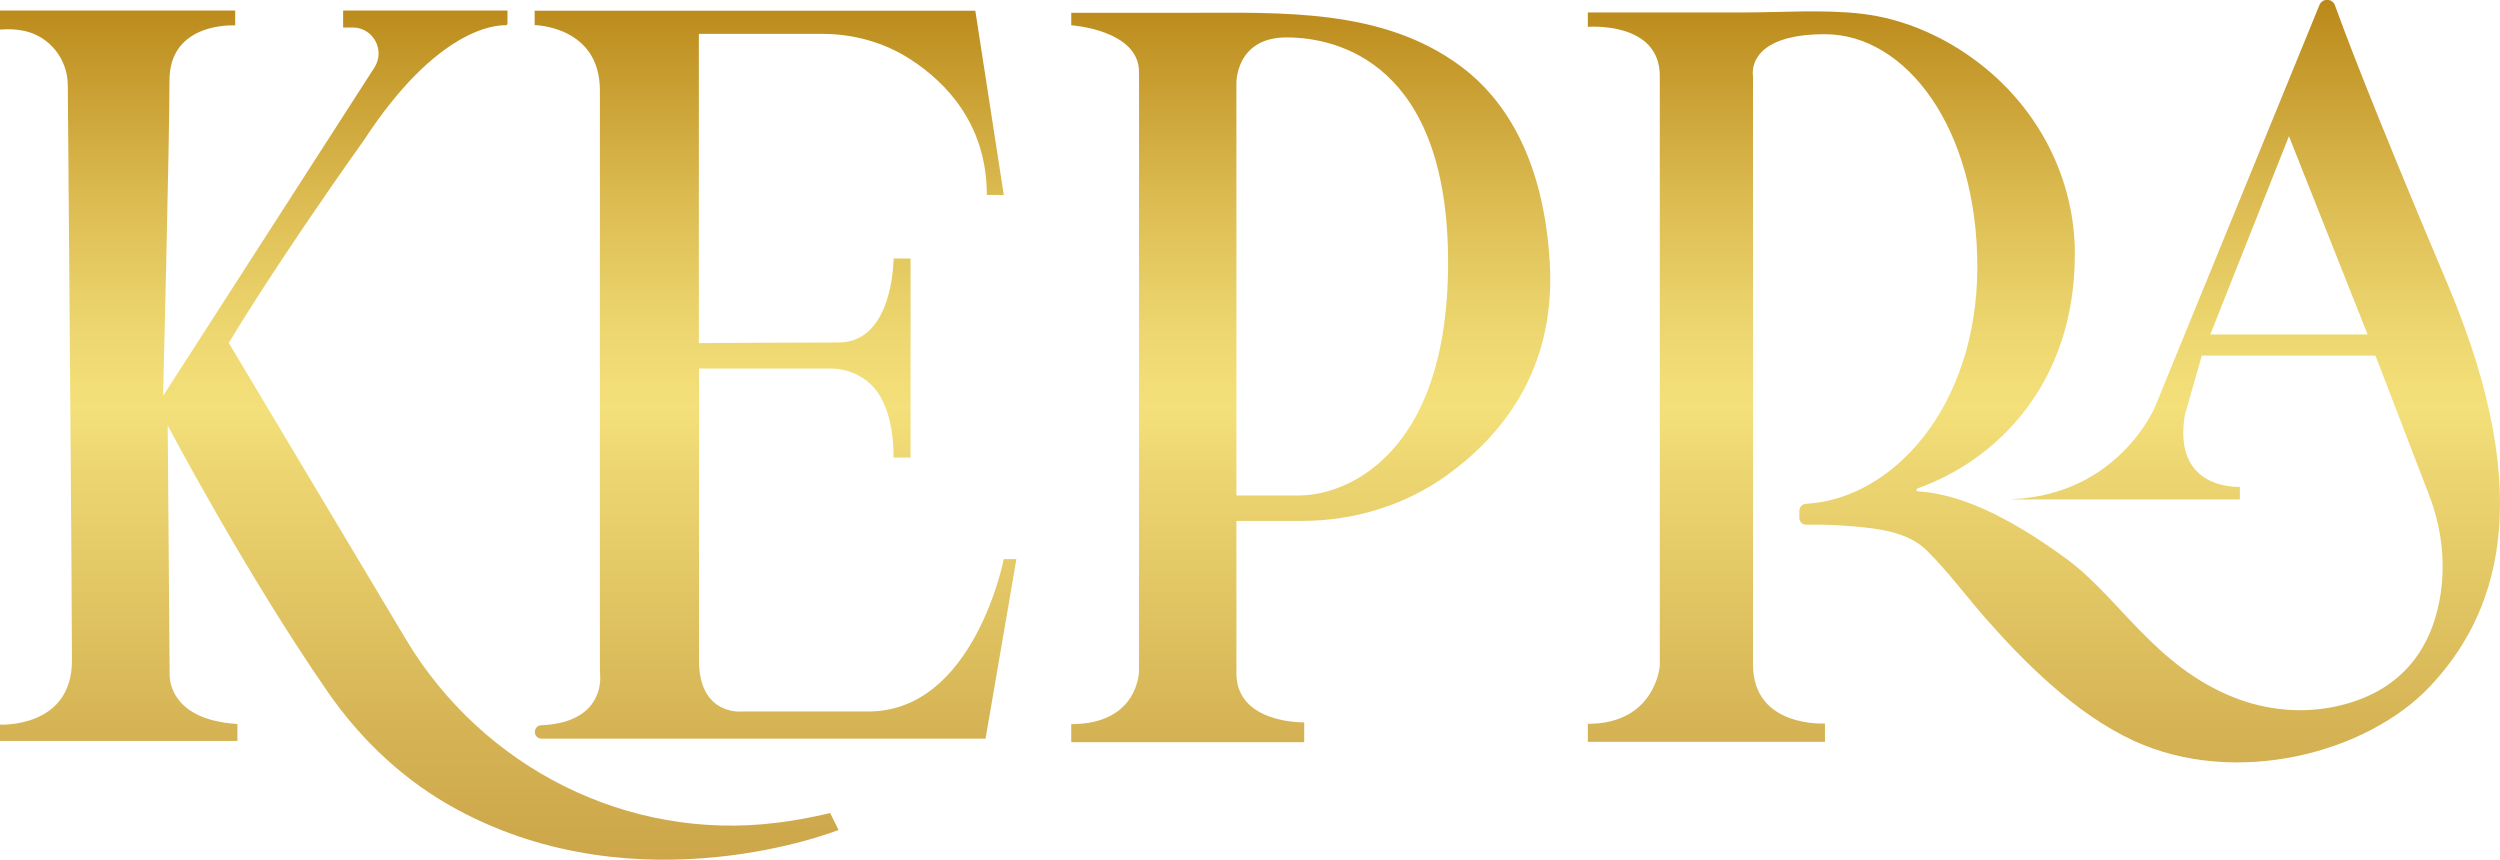
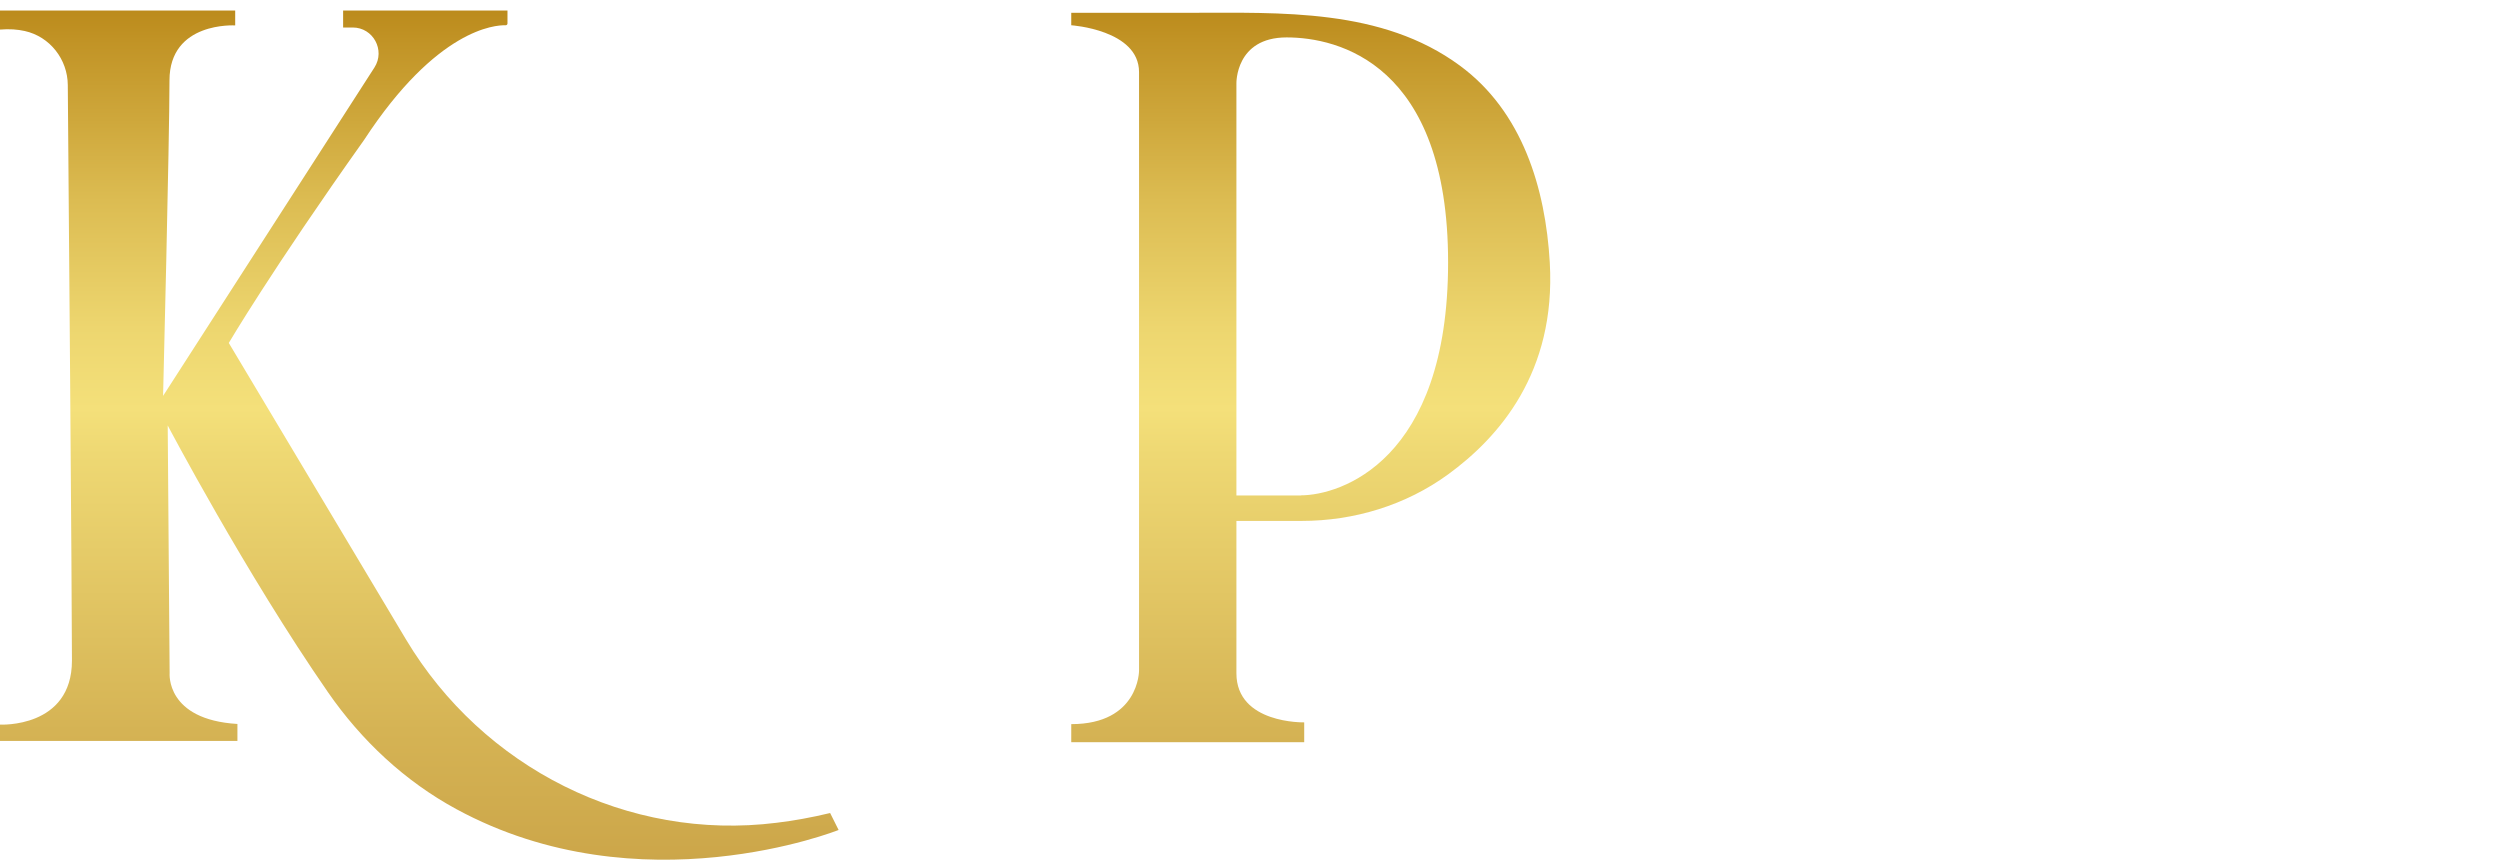
<svg xmlns="http://www.w3.org/2000/svg" xmlns:xlink="http://www.w3.org/1999/xlink" id="Capa_2" data-name="Capa 2" viewBox="0 0 156.36 53.77">
  <defs>
    <linearGradient id="_3" data-name="3" x1="26.22" y1="-3.27" x2="26.22" y2="68.79" gradientUnits="userSpaceOnUse">
      <stop offset="0" stop-color="#b07908" />
      <stop offset=".08" stop-color="#c19325" />
      <stop offset=".22" stop-color="#dcbc52" />
      <stop offset=".33" stop-color="#edd66f" />
      <stop offset=".4" stop-color="#f4e07a" />
      <stop offset=".44" stop-color="#eed873" />
      <stop offset=".68" stop-color="#d5b354" />
      <stop offset=".88" stop-color="#c59c41" />
      <stop offset="1" stop-color="#c0943a" />
    </linearGradient>
    <linearGradient id="_3-2" data-name="3" x1="48.5" y1="-3.27" x2="48.5" y2="68.79" xlink:href="#_3" />
    <linearGradient id="_3-3" data-name="3" x1="81.98" y1="-3.27" x2="81.98" y2="68.79" xlink:href="#_3" />
    <linearGradient id="_3-4" data-name="3" x1="127.84" y1="-3.27" x2="127.84" y2="68.79" xlink:href="#_3" />
  </defs>
  <g id="Capa_1-2" data-name="Capa 1">
    <g>
      <path d="M10.2,24.76L23.42,4.22c.69-1.08-.08-2.5-1.36-2.5h-.6V.66h10.28v.81c0,.06-.05.11-.11.11-.66-.02-4.31.22-8.85,7.16-5.83,8.21-8.47,12.71-8.47,12.71l11.08,18.54c4.81,8.04,13.88,12.63,23.18,11.47,1.07-.13,2.19-.33,3.35-.61l.53,1.06s-12.39,4.95-23.9-1.3c-3.23-1.75-5.95-4.3-8.04-7.32-5.16-7.45-10.02-16.68-10.02-16.68l.12,15.49s-.26,2.91,4.24,3.18v1.06H0v-1.02s4.5.24,4.5-4.01c0-3.78-.21-30.28-.26-35.99-.01-1.61-1.12-3.03-2.69-3.38-.45-.1-.96-.14-1.55-.09V.66h14.71v.93s-4.11-.26-4.11,3.44-.4,19.73-.4,19.73Z" style="fill: url(#_3);" />
-       <path d="M33.44.66v.91s4.08.06,4.08,4.08v35.87c0,.27,0,.54.02.81.02.7-.21,2.88-3.69,3.03-.22,0-.4.19-.4.42h0c0,.23.19.42.42.42h27.77s1.93-11.23,1.93-11.23h-.79s-1.85,9.53-8.47,9.53h-7.94s-2.65.26-2.65-3.18v-18.27h8.22c1.28,0,2.5.65,3.13,1.77.47.82.82,2.03.82,3.8h1.06v-12.45h-1.06s0,5.25-3.44,5.25-8.74.04-8.74.04V2.12h7.73c1.96,0,3.89.54,5.53,1.61,2.24,1.46,4.75,4.07,4.75,8.46h1.06l-1.78-11.52h-27.54Z" style="fill: url(#_3-2);" />
      <path d="M96.93,16.42c-.27-4.66-1.72-9.45-5.63-12.32-4.88-3.59-11.18-3.3-16.93-3.3-.26,0-7.37,0-7.37,0v.78s4.24.28,4.24,2.93v37.44s0,3.34-4.24,3.34v1.13h14.57v-1.24s-4.24.1-4.24-3.07v-9.53h4.08c3.28,0,6.51-.98,9.16-2.91,3.18-2.32,6.75-6.37,6.36-13.24ZM81.37,30.99h-4.04V5.22s-.07-2.88,3.14-2.88,10.1,1.63,10.1,14.07-6.76,14.57-9.21,14.57Z" style="fill: url(#_3-3);" />
-       <path d="M153.07,17.74c-4.87-11.51-6.59-16.18-7.03-17.4-.07-.21-.27-.35-.49-.35s-.4.13-.48.32l-10.27,25.1s-2.24,5.48-8.9,5.81c-.21.01.11.02-.11.02h14.3v-.79s-4.24.26-3.44-4.5l1.06-3.71h10.86l3.35,8.71c.75,1.94,1.03,4.04.74,6.1-.4,2.8-1.88,6.06-6.42,7.1-2.18.5-4.47.29-6.55-.54-4.93-1.97-7.14-6.23-10.45-8.66-3.72-2.73-6.75-4.07-9.29-4.22-.1,0-.12-.14-.03-.18,4.88-1.73,9.85-6.46,9.85-14.67,0-4.65-2.22-8.98-5.86-11.83-2.15-1.69-4.75-2.87-7.48-3.19-2.44-.28-5-.08-7.45-.08h-9.67v.9s4.5-.37,4.5,3.07v36.89s-.26,3.63-4.5,3.63v1.13h14.83v-1.15s-4.5.28-4.5-3.69V4.77s-.53-2.63,4.5-2.63,9.53,5.81,9.53,14.55-5.29,14.53-10.72,14.82c-.23.01-.41.2-.41.43v.45c0,.25.2.44.45.43.93-.02,1.86.01,2.78.09,1.6.13,3.54.33,4.74,1.52,1.37,1.36,2.52,2.94,3.8,4.38,1.26,1.43,2.59,2.81,4.03,4.07,1.55,1.36,3.25,2.59,5.13,3.46,6.36,2.91,14.57.79,18.54-3.44,3.97-4.24,6.89-11.39,1.06-25.16ZM138.24,20.92l4.92-12.4,4.92,12.4h-9.84Z" style="fill: url(#_3-4);" />
    </g>
  </g>
</svg>